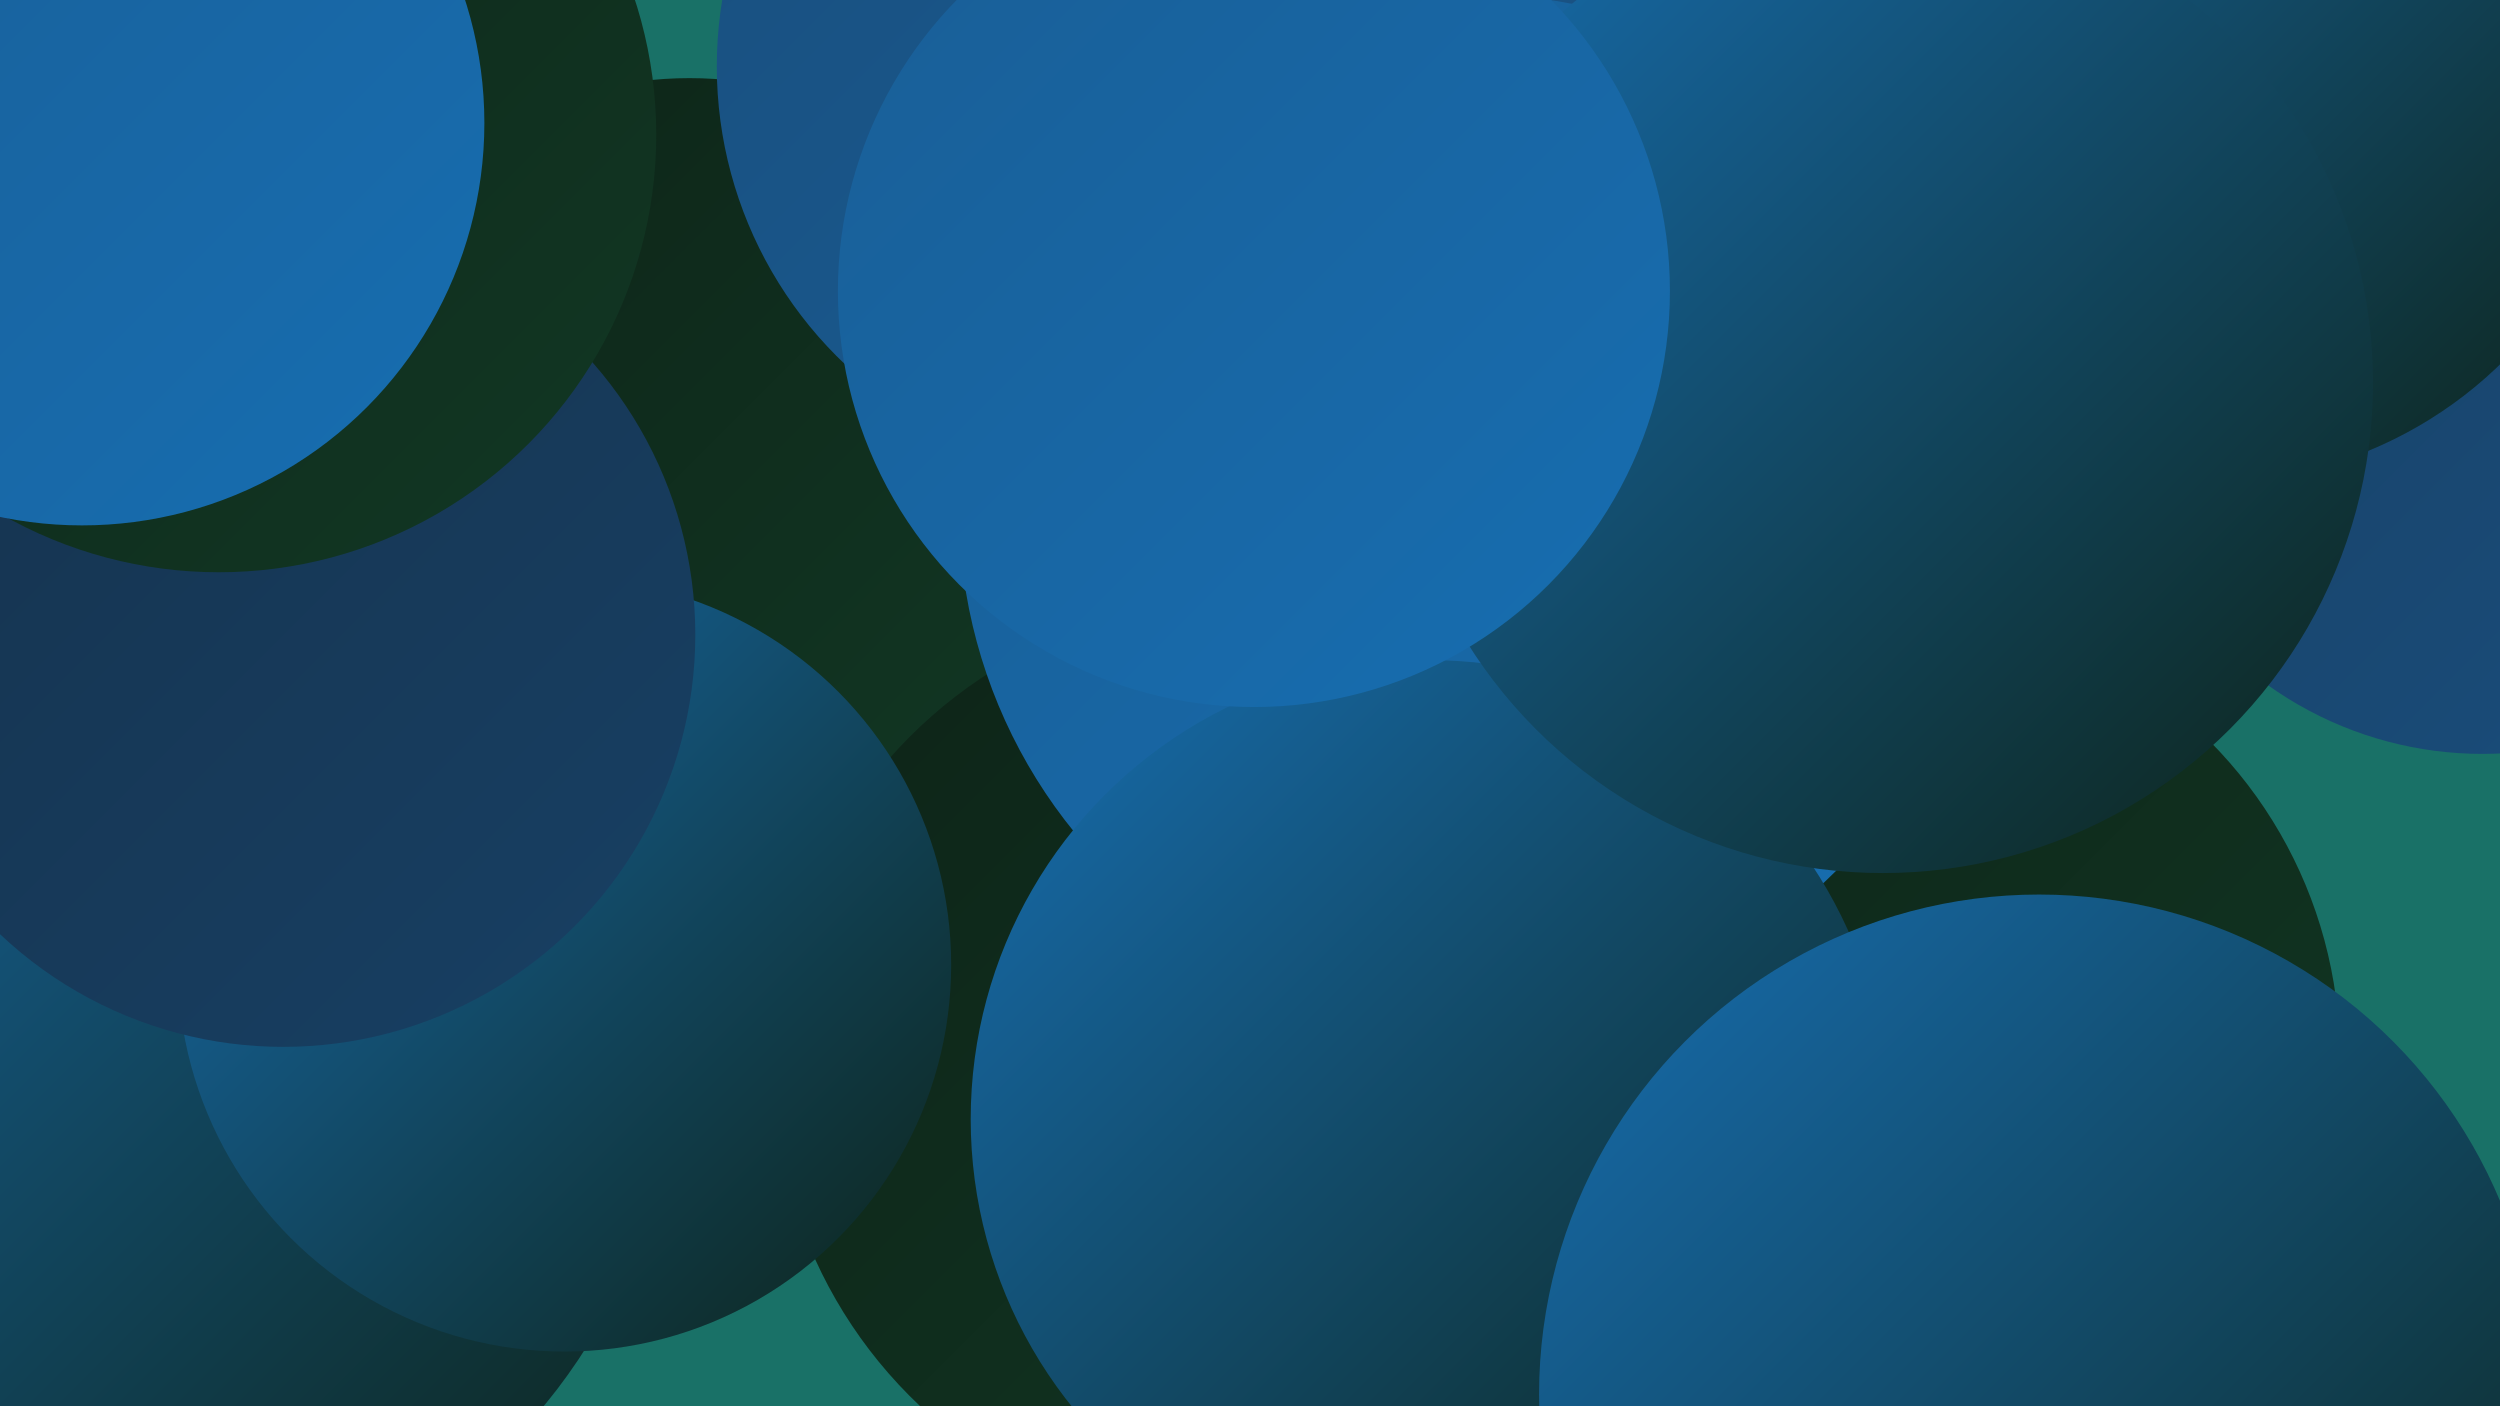
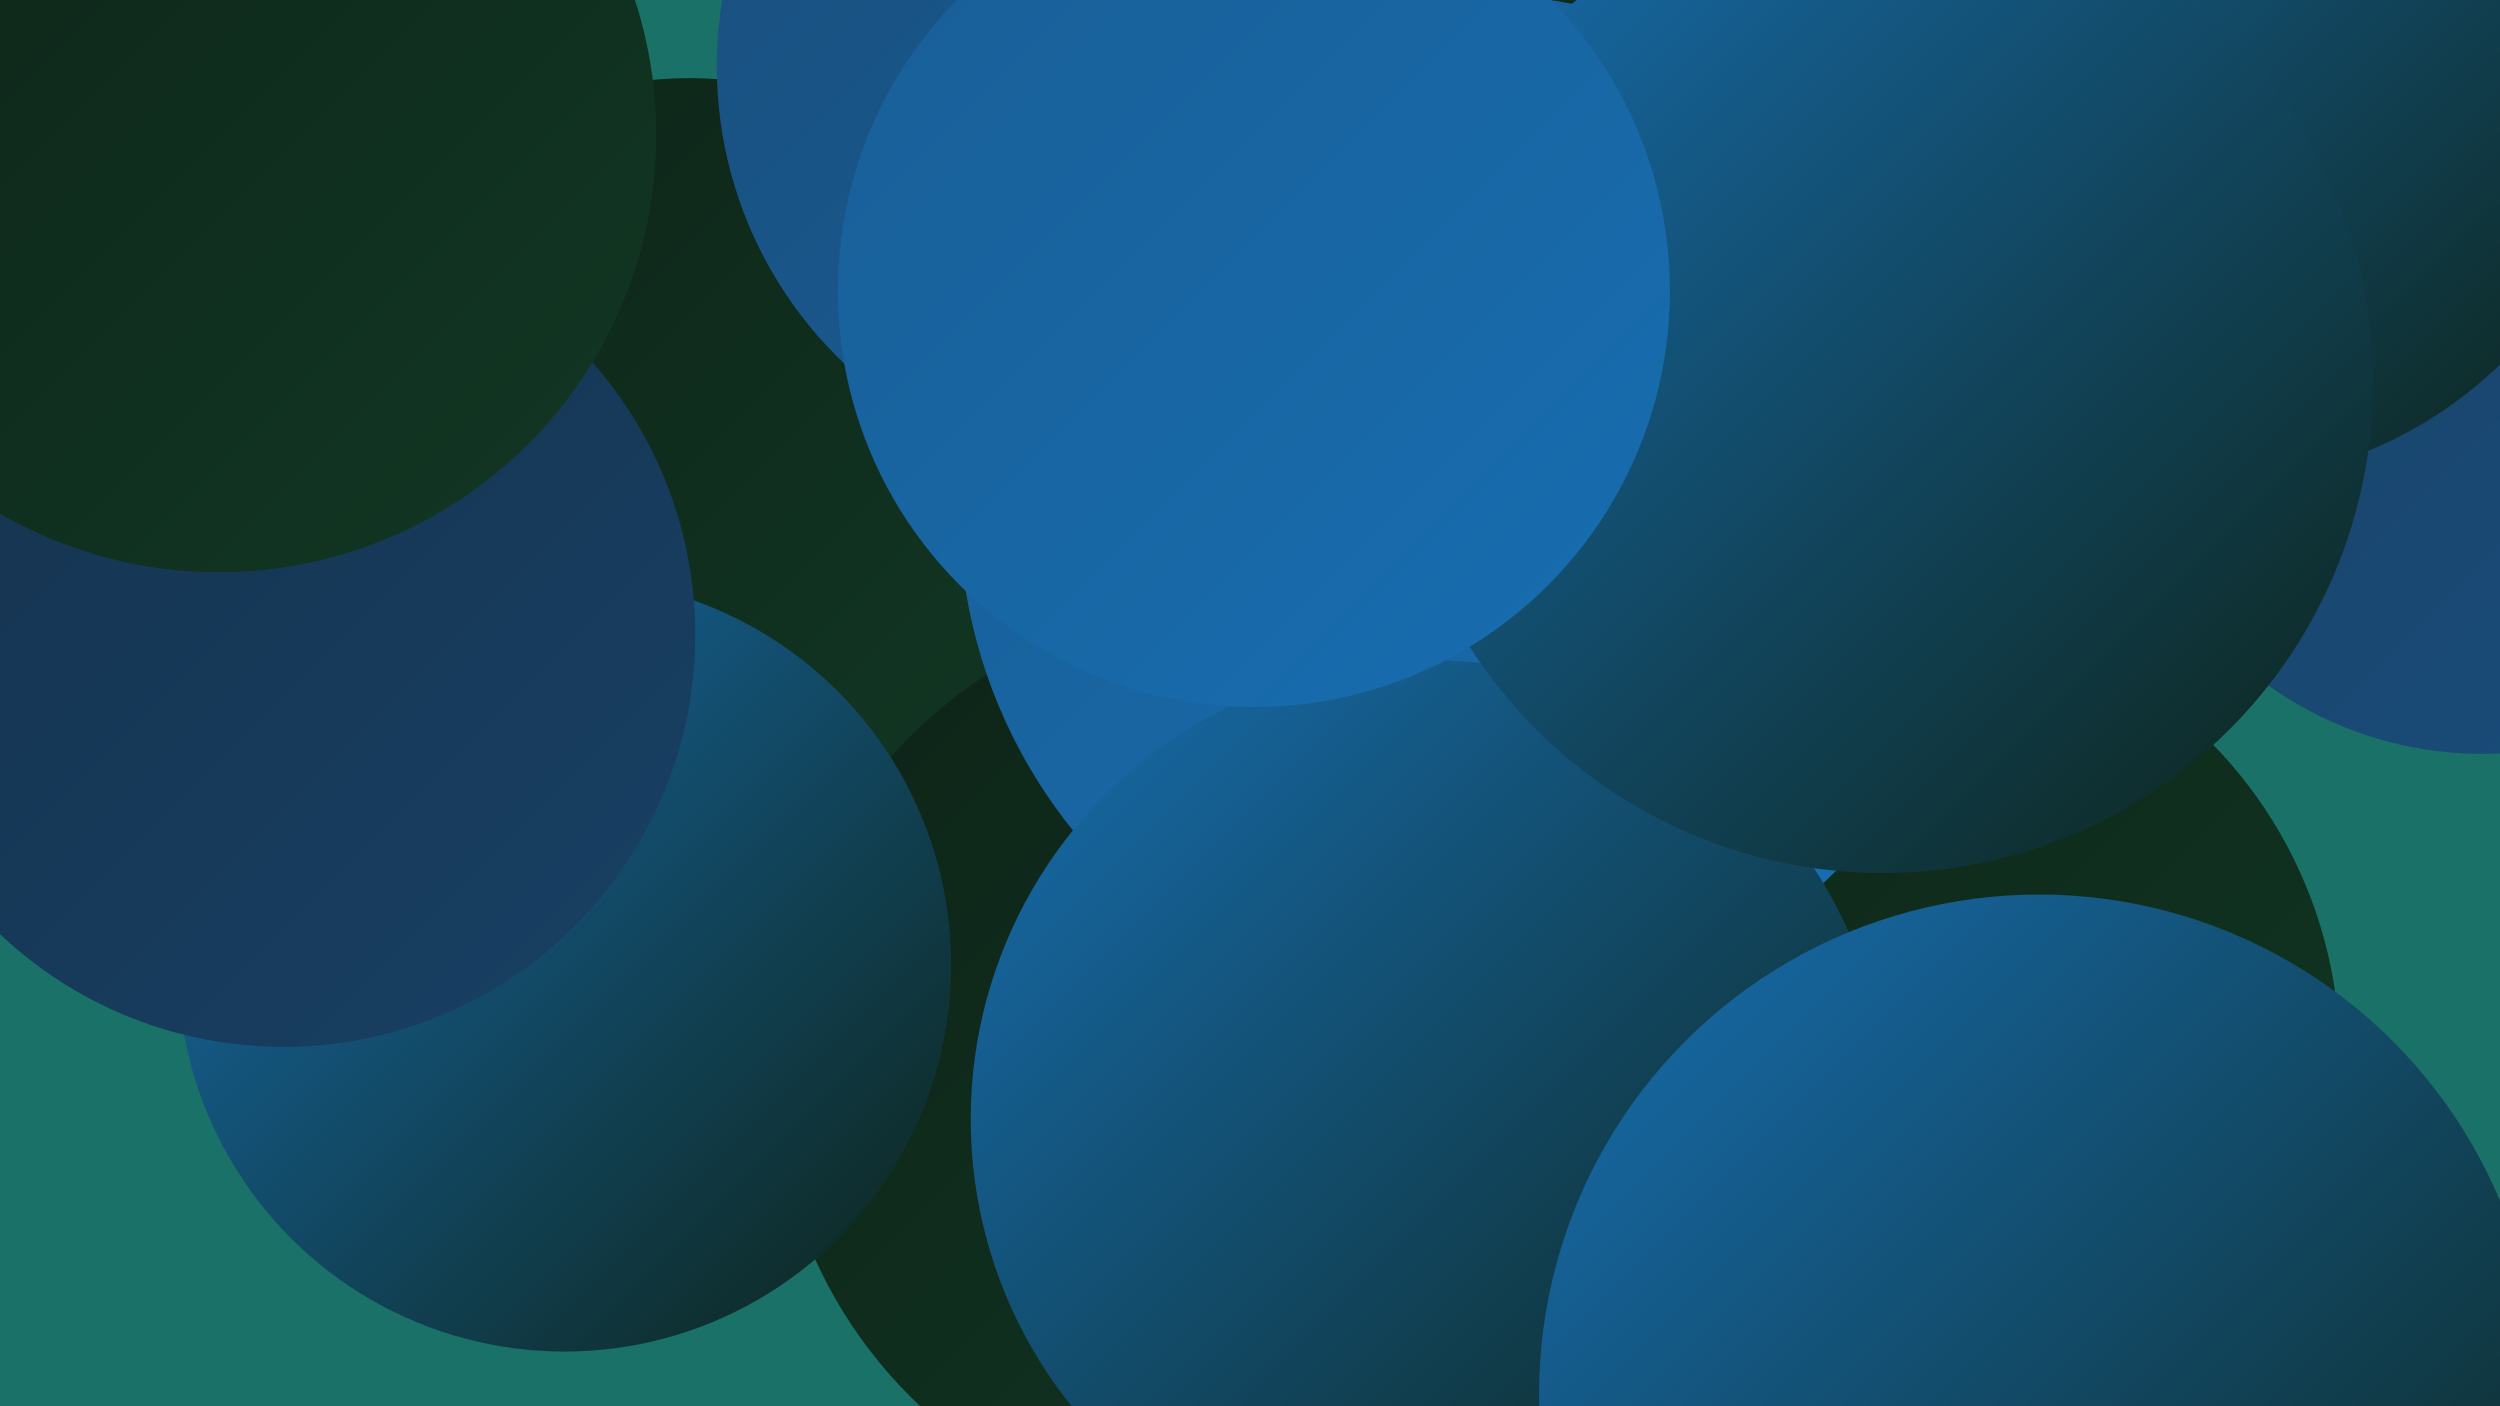
<svg xmlns="http://www.w3.org/2000/svg" width="1280" height="720">
  <defs>
    <linearGradient id="grad0" x1="0%" y1="0%" x2="100%" y2="100%">
      <stop offset="0%" style="stop-color:#0d2317;stop-opacity:1" />
      <stop offset="100%" style="stop-color:#123824;stop-opacity:1" />
    </linearGradient>
    <linearGradient id="grad1" x1="0%" y1="0%" x2="100%" y2="100%">
      <stop offset="0%" style="stop-color:#123824;stop-opacity:1" />
      <stop offset="100%" style="stop-color:#15324d;stop-opacity:1" />
    </linearGradient>
    <linearGradient id="grad2" x1="0%" y1="0%" x2="100%" y2="100%">
      <stop offset="0%" style="stop-color:#15324d;stop-opacity:1" />
      <stop offset="100%" style="stop-color:#184064;stop-opacity:1" />
    </linearGradient>
    <linearGradient id="grad3" x1="0%" y1="0%" x2="100%" y2="100%">
      <stop offset="0%" style="stop-color:#184064;stop-opacity:1" />
      <stop offset="100%" style="stop-color:#194e7d;stop-opacity:1" />
    </linearGradient>
    <linearGradient id="grad4" x1="0%" y1="0%" x2="100%" y2="100%">
      <stop offset="0%" style="stop-color:#194e7d;stop-opacity:1" />
      <stop offset="100%" style="stop-color:#195e96;stop-opacity:1" />
    </linearGradient>
    <linearGradient id="grad5" x1="0%" y1="0%" x2="100%" y2="100%">
      <stop offset="0%" style="stop-color:#195e96;stop-opacity:1" />
      <stop offset="100%" style="stop-color:#176eb1;stop-opacity:1" />
    </linearGradient>
    <linearGradient id="grad6" x1="0%" y1="0%" x2="100%" y2="100%">
      <stop offset="0%" style="stop-color:#176eb1;stop-opacity:1" />
      <stop offset="100%" style="stop-color:#0d2317;stop-opacity:1" />
    </linearGradient>
  </defs>
  <rect width="1280" height="720" fill="#197167" />
  <circle cx="969" cy="541" r="229" fill="url(#grad0)" />
  <circle cx="631" cy="512" r="202" fill="url(#grad6)" />
  <circle cx="898" cy="141" r="288" fill="url(#grad3)" />
  <circle cx="770" cy="160" r="252" fill="url(#grad0)" />
  <circle cx="353" cy="238" r="198" fill="url(#grad0)" />
-   <circle cx="944" cy="75" r="217" fill="url(#grad4)" />
  <circle cx="1271" cy="197" r="189" fill="url(#grad3)" />
  <circle cx="635" cy="546" r="239" fill="url(#grad0)" />
-   <circle cx="59" cy="538" r="285" fill="url(#grad6)" />
  <circle cx="577" cy="34" r="210" fill="url(#grad4)" />
  <circle cx="754" cy="260" r="263" fill="url(#grad5)" />
  <circle cx="289" cy="494" r="198" fill="url(#grad6)" />
  <circle cx="145" cy="325" r="211" fill="url(#grad2)" />
  <circle cx="732" cy="573" r="235" fill="url(#grad6)" />
  <circle cx="1131" cy="33" r="214" fill="url(#grad6)" />
  <circle cx="112" cy="69" r="224" fill="url(#grad0)" />
  <circle cx="964" cy="196" r="251" fill="url(#grad6)" />
-   <circle cx="42" cy="63" r="206" fill="url(#grad5)" />
  <circle cx="642" cy="149" r="213" fill="url(#grad5)" />
  <circle cx="1044" cy="714" r="256" fill="url(#grad6)" />
</svg>